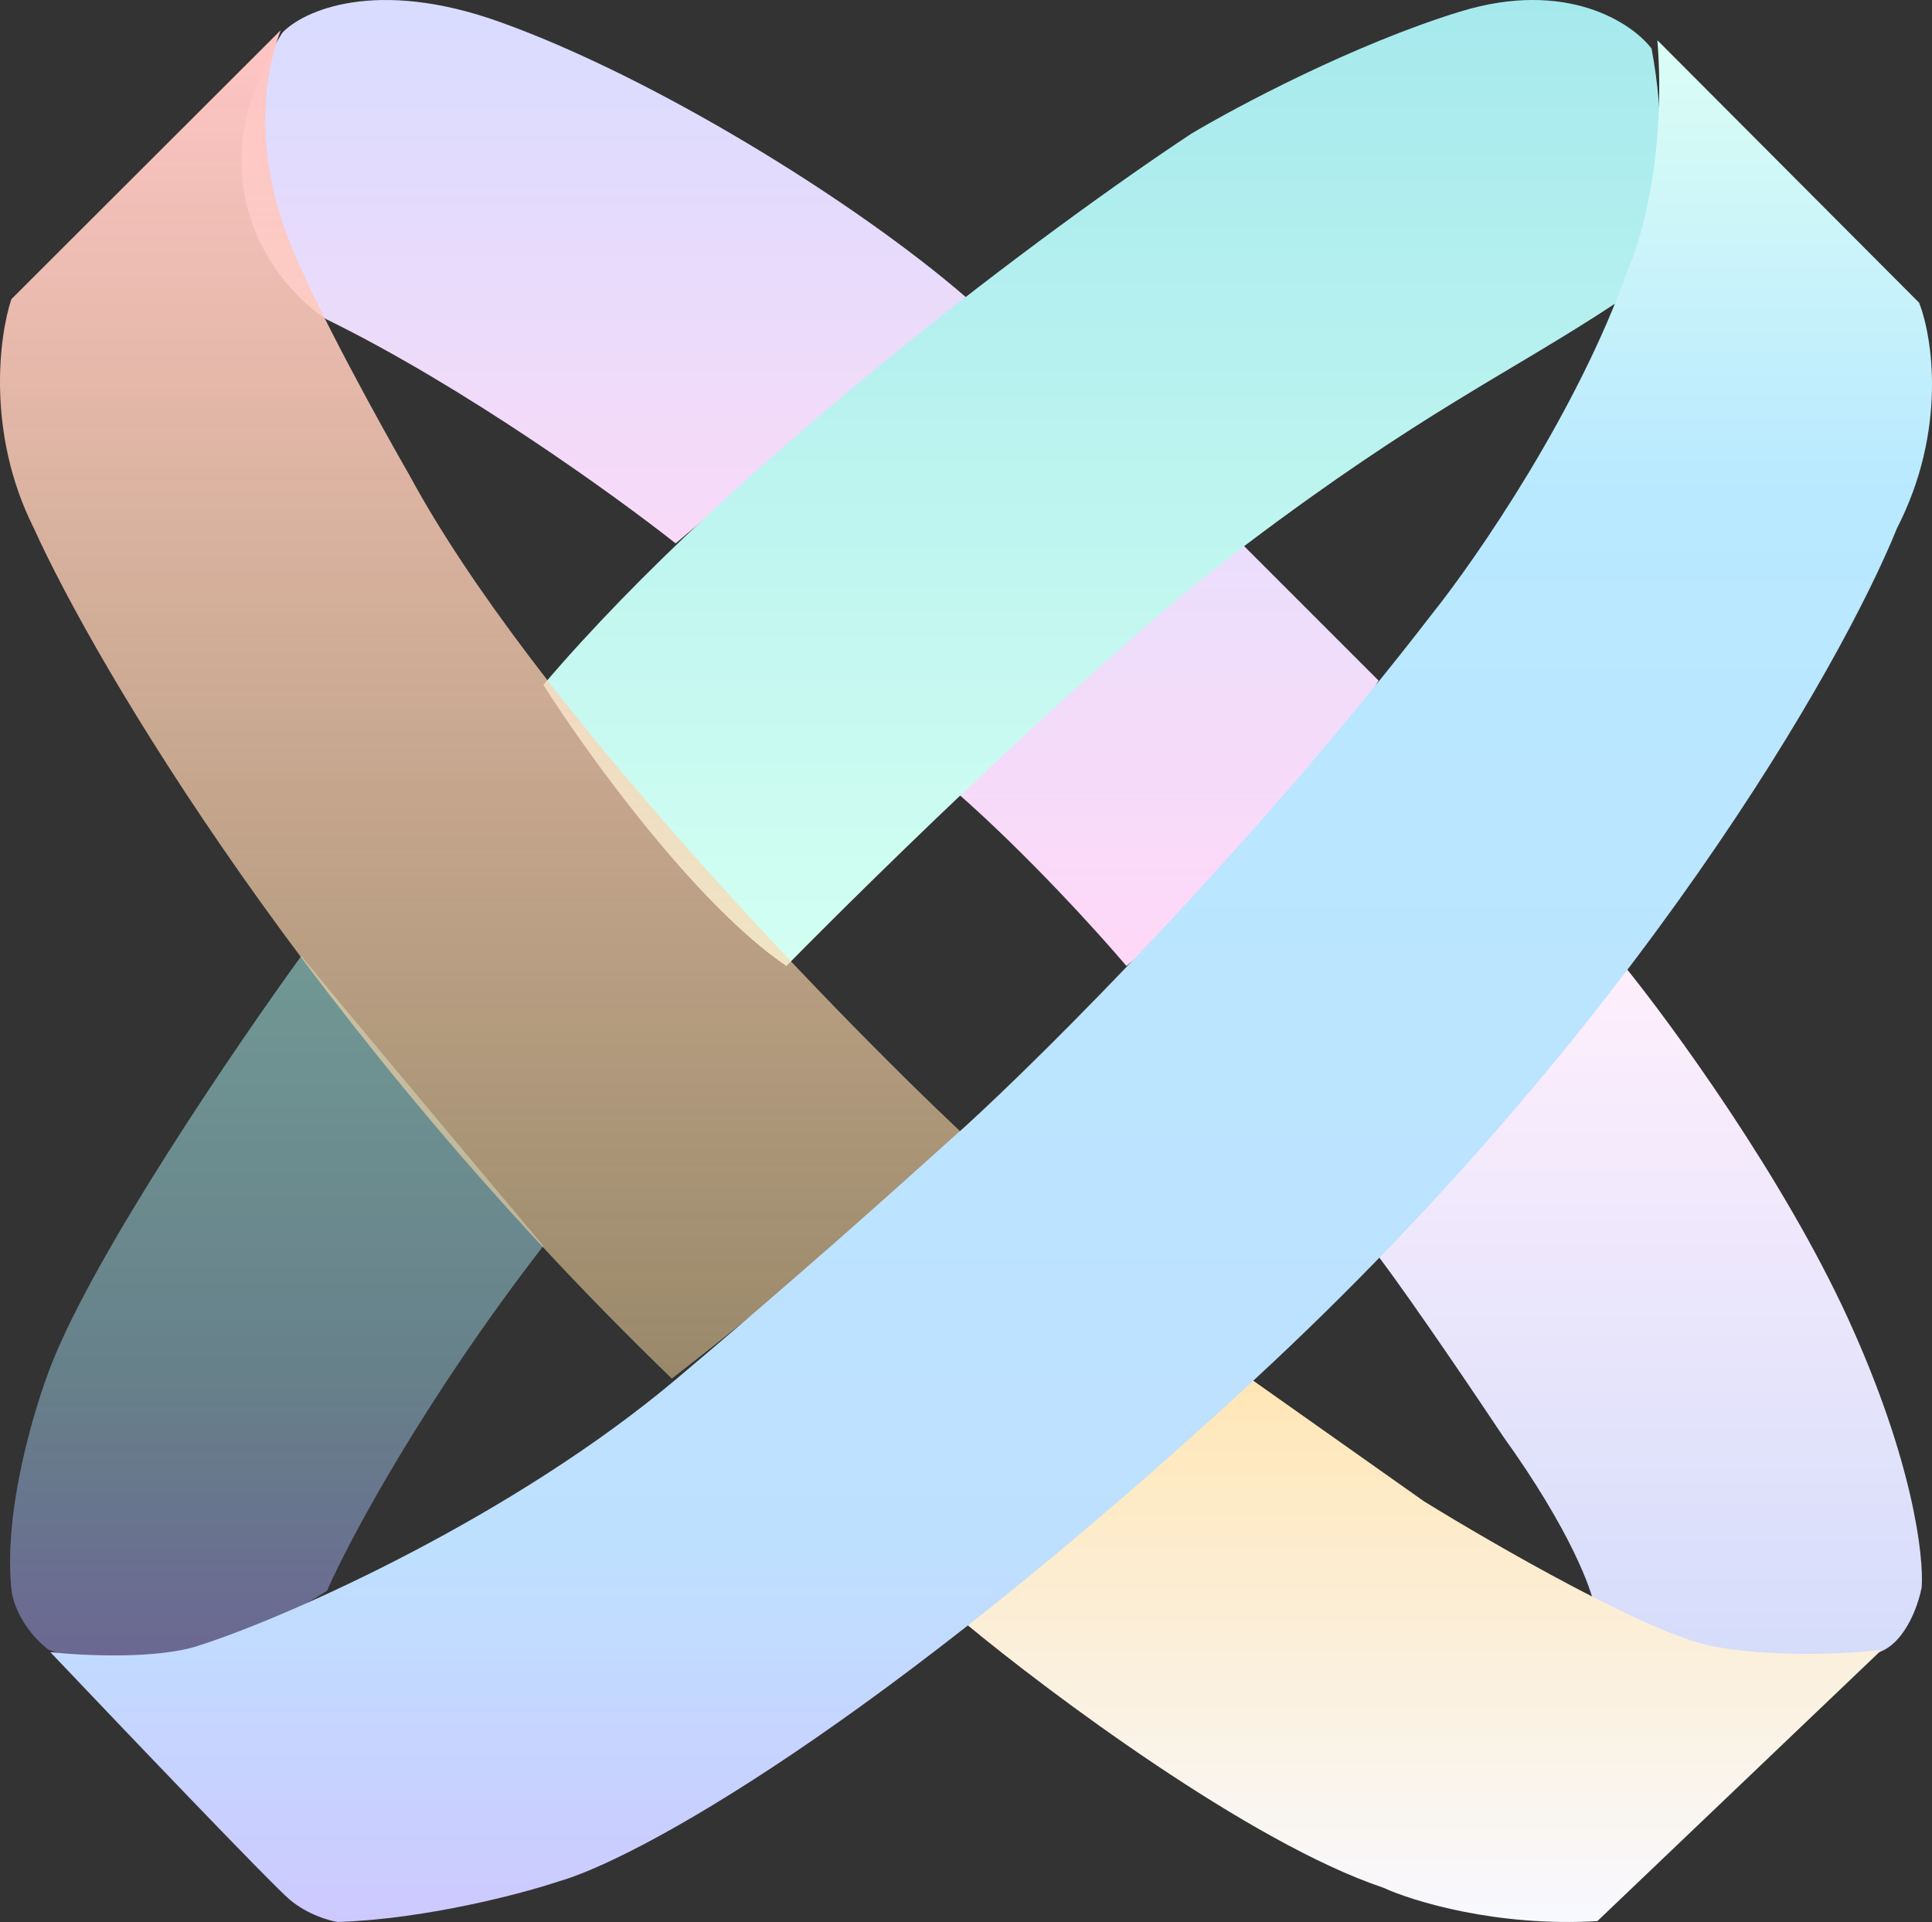
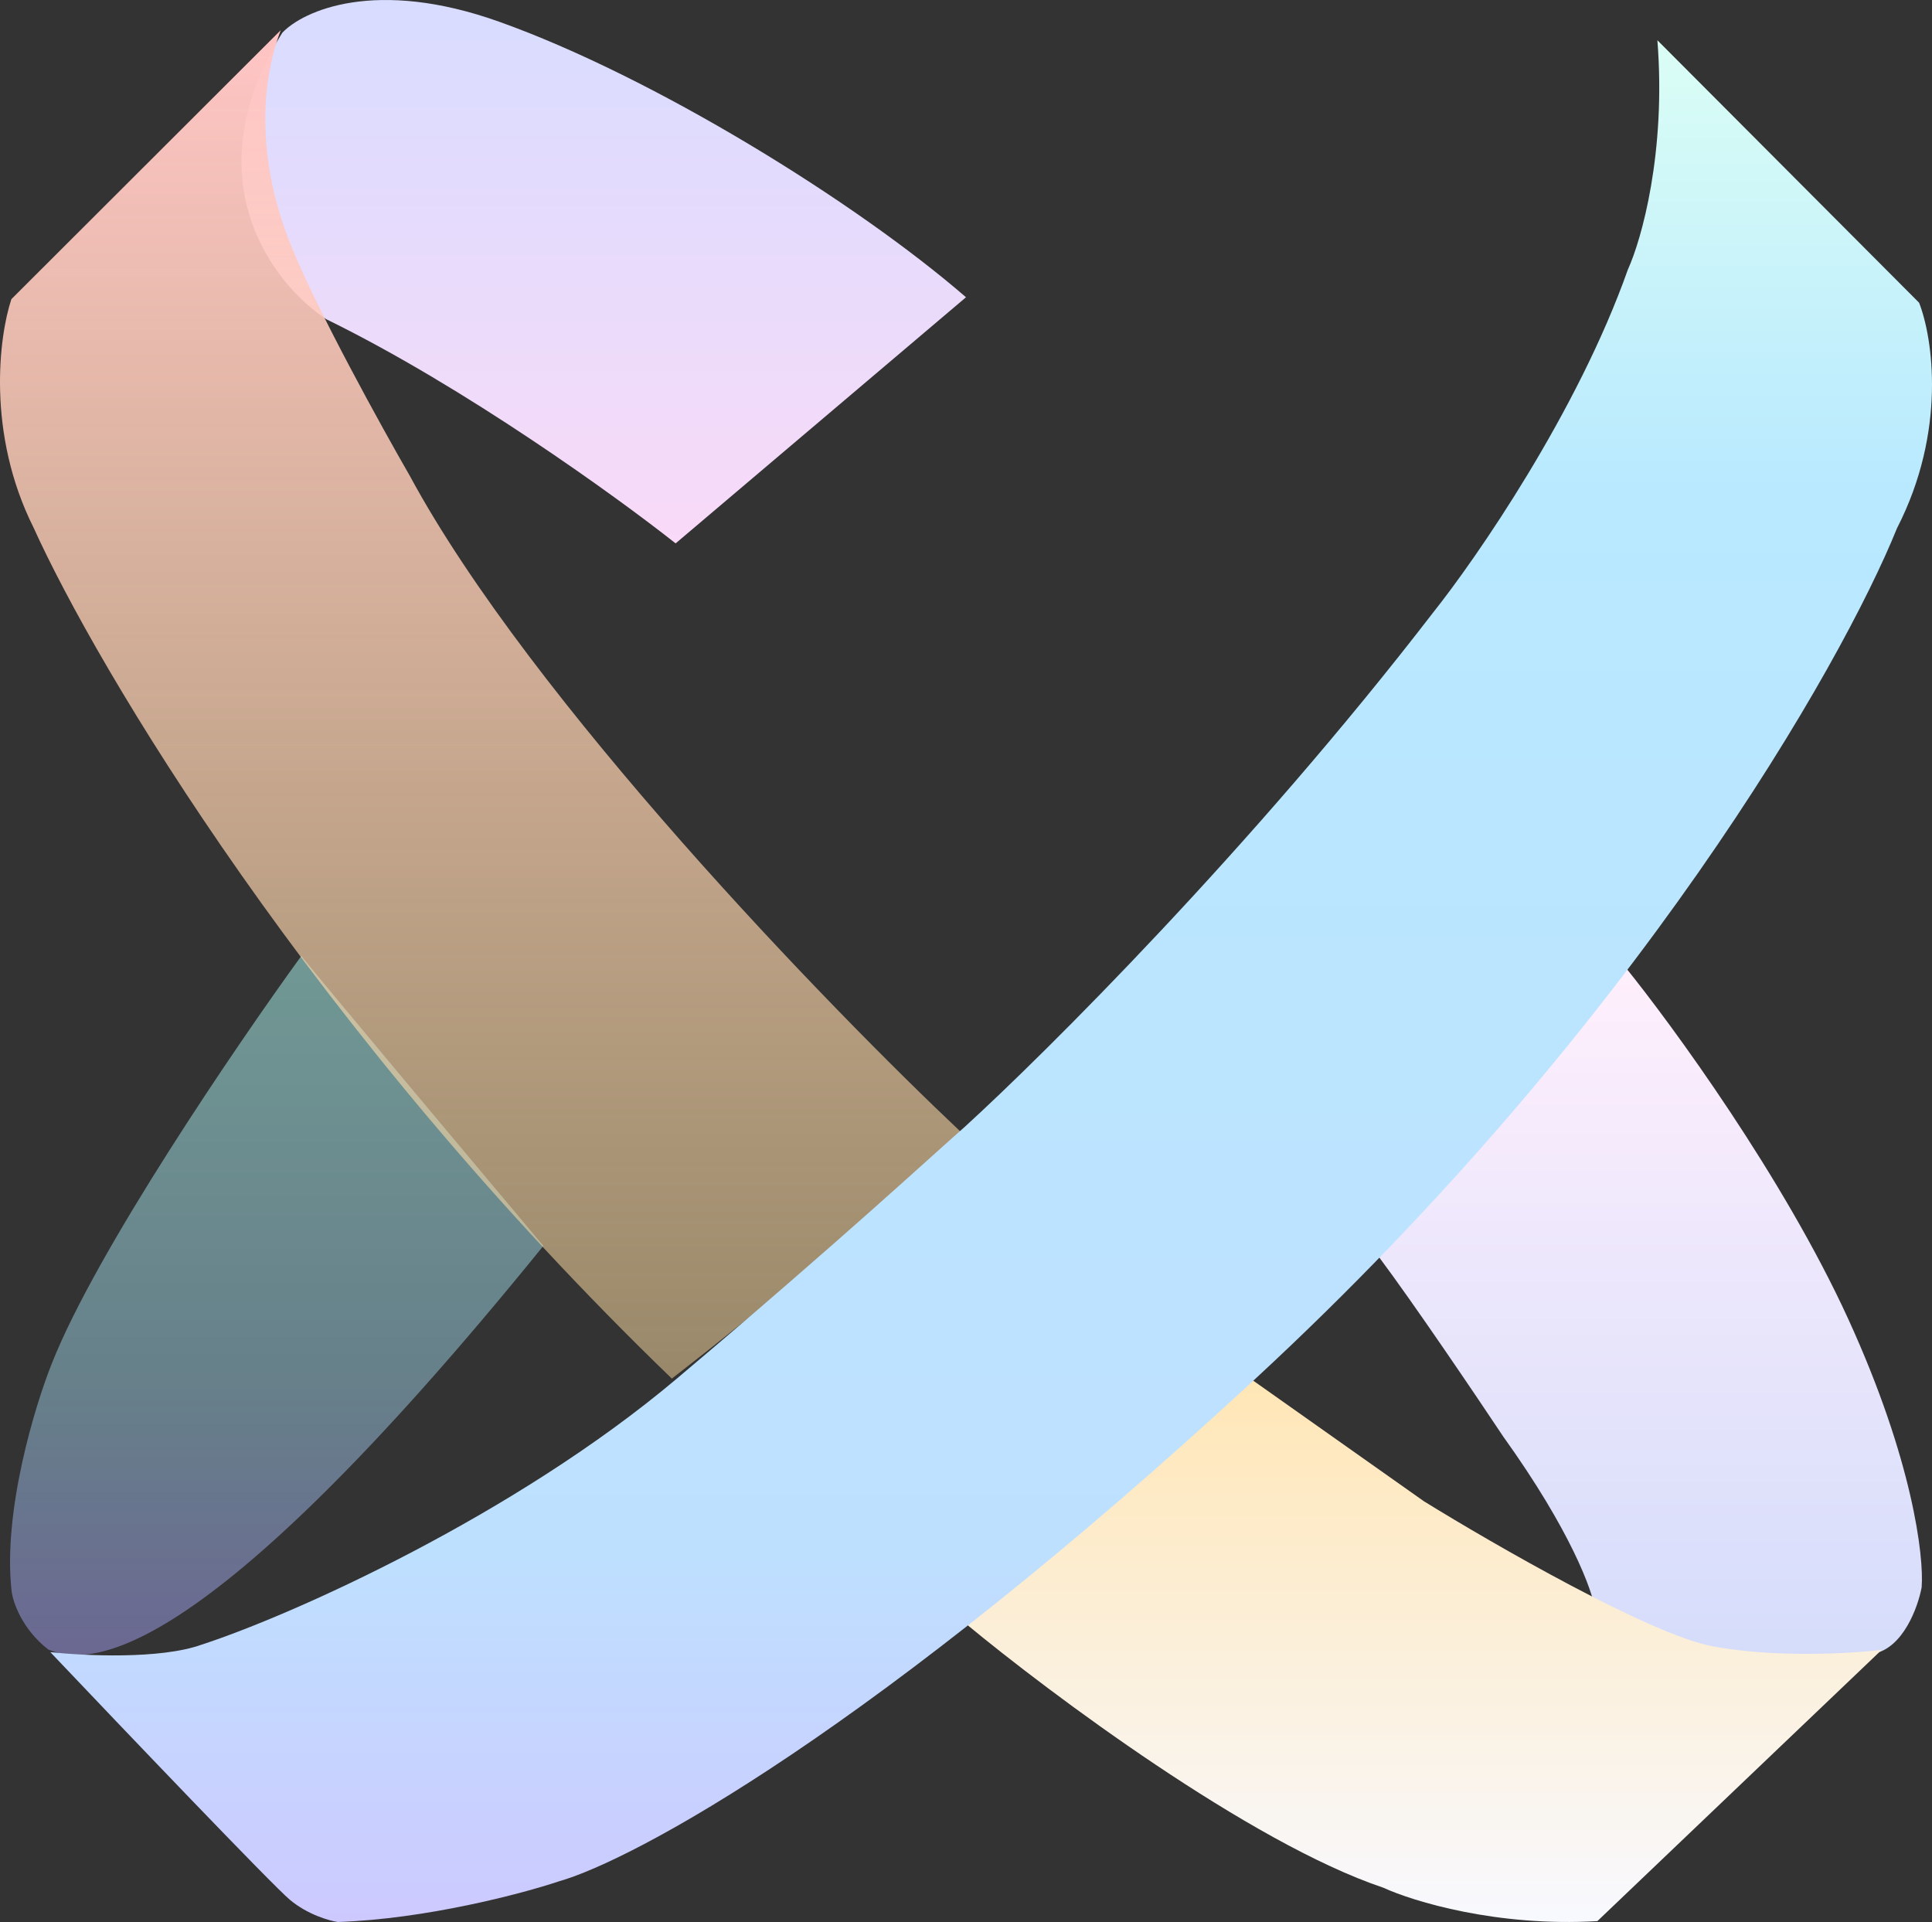
<svg xmlns="http://www.w3.org/2000/svg" class="shadow-xl" width="192" height="191" viewBox="0 0 192 191" fill="none">
  <rect x="0" y="0" width="192" height="191" fill="#333333" stroke="none" />
  <path d="M161.432 96L137 124.867C140.501 129.544 146.724 138.752 149.398 142.771C156.108 152.126 158.272 158.118 158.515 159.945C165.225 168.13 179.787 166.279 186.229 164.33C189.147 163.746 190.605 159.702 190.97 157.753C191.213 154.708 190.095 145.11 183.677 131.079C177.259 117.047 166.173 101.846 161.432 96Z" fill="url(#paint0_linear_511_99)" />
  <path d="M49.608 2.159C37.335 -2.221 30.126 1.064 28.056 3.255C18.997 17.858 27.204 28.323 32.44 31.73C46.175 38.448 61.298 49.376 67.142 54L96 29.54C85.041 20.048 64.951 7.636 49.608 2.159Z" fill="url(#paint1_linear_511_99)" />
-   <path d="M54 123.808C42.045 139.269 34.682 153.102 32.495 158.085C19.374 166.545 8.56 165.5 4.794 163.92C2.17 161.878 1.271 159.179 1.149 158.085C0.274 150.209 3.458 139.731 5.159 135.477C9.532 124.391 23.505 103.873 29.944 95C32.276 97.917 46.953 115.421 54 123.808Z" fill="url(#paint2_linear_511_99)" />
-   <path d="M123.368 54C110.695 60.19 99.175 73.035 95 78.684C102.074 84.874 109.246 92.807 111.947 96C125.8 84.21 134.421 72.175 137 67.632L123.368 54Z" fill="url(#paint3_linear_511_99)" />
-   <path d="M145.105 1.152C155.642 -2.083 162.179 2.255 164.131 4.829C166.765 18.945 162.789 27.622 160.472 30.195C149.861 37.18 141.446 40.856 123.884 54.091C109.834 64.678 87.539 86.442 78.148 96C69.074 89.824 58.269 74.8 54 68.06C73.026 45.709 104.858 22.23 118.395 13.284C122.908 10.588 134.567 4.388 145.105 1.152Z" fill="url(#paint4_linear_511_99)" />
+   <path d="M54 123.808C19.374 166.545 8.56 165.5 4.794 163.92C2.17 161.878 1.271 159.179 1.149 158.085C0.274 150.209 3.458 139.731 5.159 135.477C9.532 124.391 23.505 103.873 29.944 95C32.276 97.917 46.953 115.421 54 123.808Z" fill="url(#paint2_linear_511_99)" />
  <path d="M1.132 29.727L27.899 3C25.7 8.858 25.699 16.546 28.999 24.601C31.639 31.045 37.922 42.419 40.733 47.3C52.76 69.561 82.422 100.174 95.5 112.5C81.126 125.973 70.189 134.315 66.766 137C30.979 102.438 9.566 66.217 3.332 52.426C-1.361 43.054 -0.09 33.388 1.132 29.727Z" fill="url(#paint5_linear_511_99)" />
  <path d="M137.464 187.59C124.254 183.158 104.317 168.265 96 161.372L110.31 149.186L124.254 137L141.5 149.186C148.472 153.494 163.956 162.406 170.121 163.587C176.285 164.769 183.942 164.326 187 163.956L158.746 190.913C148.765 191.504 140.399 188.944 137.464 187.59Z" fill="url(#paint6_linear_511_99)" />
  <path d="M190.718 30.084L164.71 4C165.59 15.169 163.123 23.839 161.78 26.778C156.798 40.886 146.761 55.434 142.366 60.945C124.49 84.164 103.903 104.664 95.844 112.012C93.036 114.461 83.645 123.185 67.272 136.994C51.155 150.587 29.054 160.507 20.019 163.446C15.916 164.916 8.297 164.548 5 164.181C12.204 171.773 27.052 187.326 28.81 188.796C30.568 190.265 32.717 190.878 33.572 191C42.364 190.706 51.888 188.183 55.551 186.959C62.877 184.877 86.98 171.969 124.783 136.994C162.586 102.019 183.026 66.088 188.521 52.495C193.502 42.796 192.062 33.513 190.718 30.084Z" fill="url(#paint7_linear_511_99)" />
  <defs>
    <linearGradient id="paint0_linear_511_99" x1="164" y1="96" x2="164" y2="166" gradientUnits="userSpaceOnUse">
      <stop stop-color="#FFEFFC" />
      <stop offset="1" stop-color="#D4DCFB" />
    </linearGradient>
    <linearGradient id="paint1_linear_511_99" x1="60" y1="0" x2="60" y2="54" gradientUnits="userSpaceOnUse">
      <stop stop-color="#D8DCFF" />
      <stop offset="1" stop-color="#F9DAF8" />
    </linearGradient>
    <linearGradient id="paint2_linear_511_99" x1="27.5" y1="95" x2="27.5" y2="165" gradientUnits="userSpaceOnUse">
      <stop stop-color="#AFFEF6" stop-opacity="0.5" />
      <stop offset="0.616" stop-color="#9BCDE2" stop-opacity="0.5" />
      <stop offset="1" stop-color="#A49DF3" stop-opacity="0.5" />
    </linearGradient>
    <linearGradient id="paint3_linear_511_99" x1="115.968" y1="29.635" x2="116" y2="96" gradientUnits="userSpaceOnUse">
      <stop stop-color="#DEE2FF" />
      <stop offset="1" stop-color="#FFD8F7" />
    </linearGradient>
    <linearGradient id="paint4_linear_511_99" x1="109.5" y1="0" x2="109.5" y2="96" gradientUnits="userSpaceOnUse">
      <stop stop-color="#A6E9ED" />
      <stop offset="1" stop-color="#D3FFF2" />
    </linearGradient>
    <linearGradient id="paint5_linear_511_99" x1="47.5" y1="3" x2="47.5" y2="137" gradientUnits="userSpaceOnUse">
      <stop stop-color="#FFC5C5" />
      <stop offset="1" stop-color="#FEDEA0" stop-opacity="0.5" />
    </linearGradient>
    <linearGradient id="paint6_linear_511_99" x1="141.5" y1="137" x2="141.5" y2="191" gradientUnits="userSpaceOnUse">
      <stop stop-color="#FFE6B6" />
      <stop offset="1" stop-color="#F8F9FF" />
    </linearGradient>
    <linearGradient id="paint7_linear_511_99" x1="98.5" y1="4" x2="98.5" y2="191" gradientUnits="userSpaceOnUse">
      <stop stop-color="#DBFEF5" />
      <stop offset="0.241" stop-color="#B8E9FF" />
      <stop offset="0.804" stop-color="#BEE0FF" />
      <stop offset="1" stop-color="#CDC9FF" />
    </linearGradient>
  </defs>
</svg>